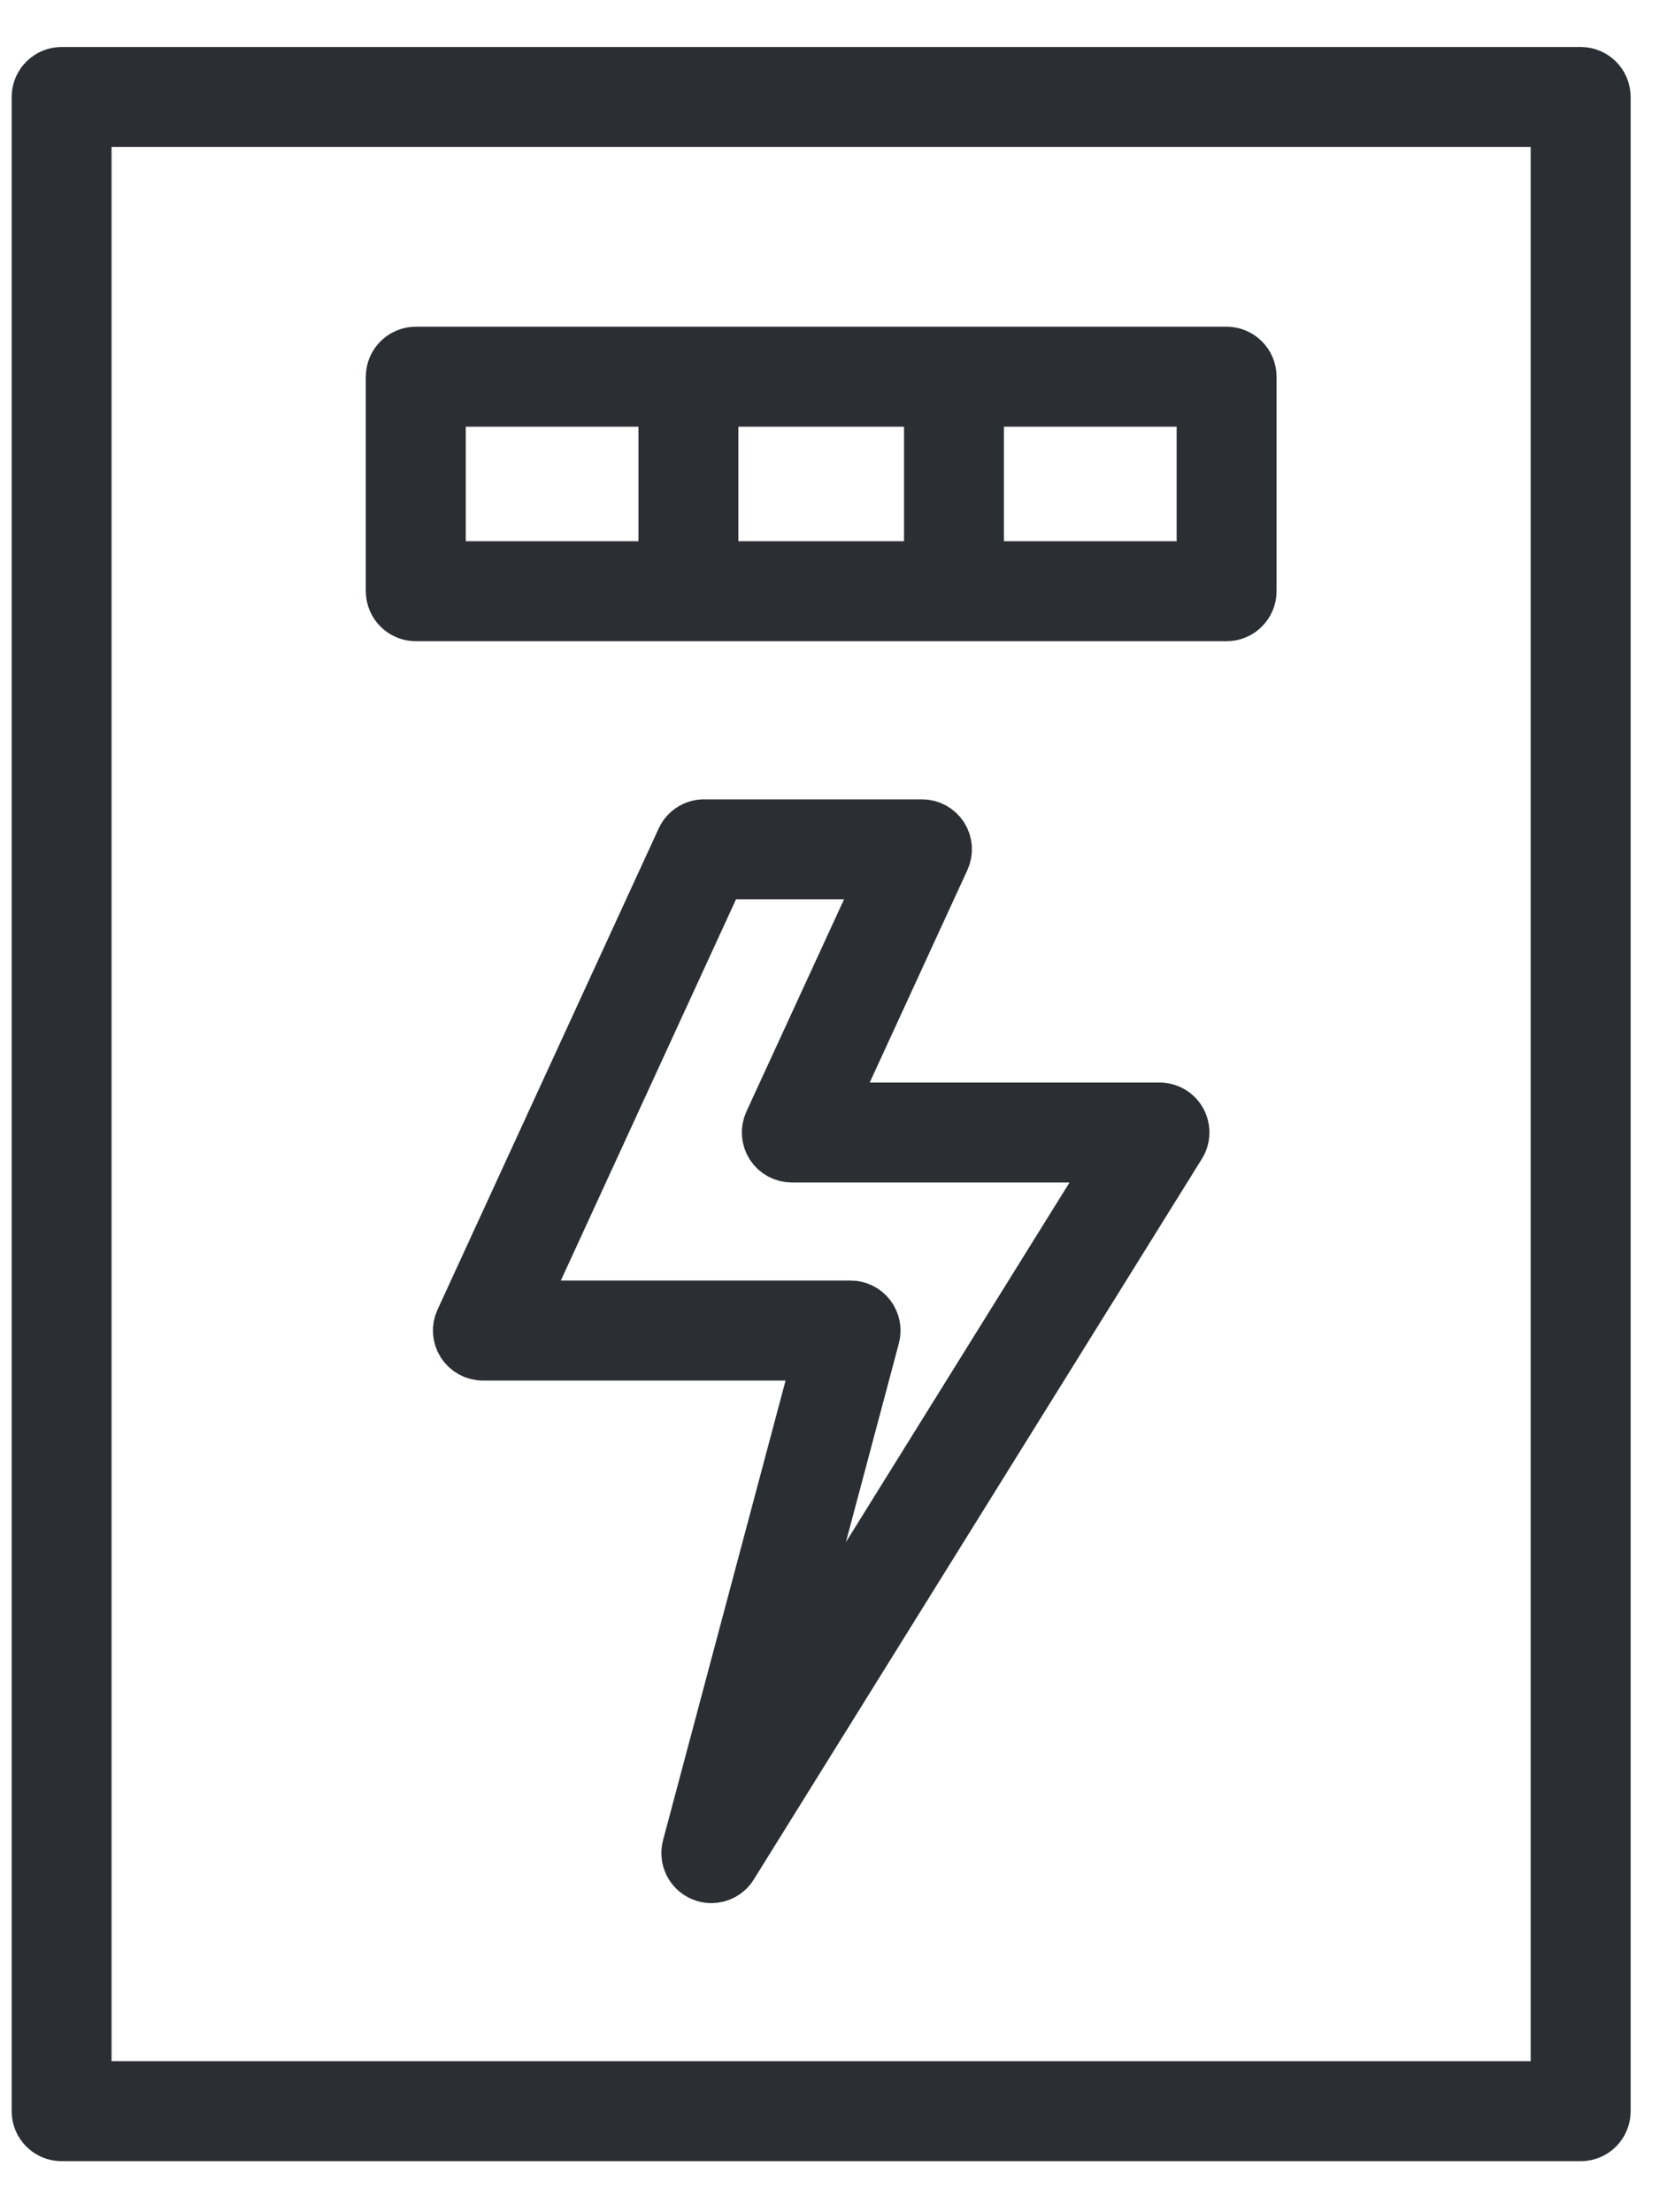
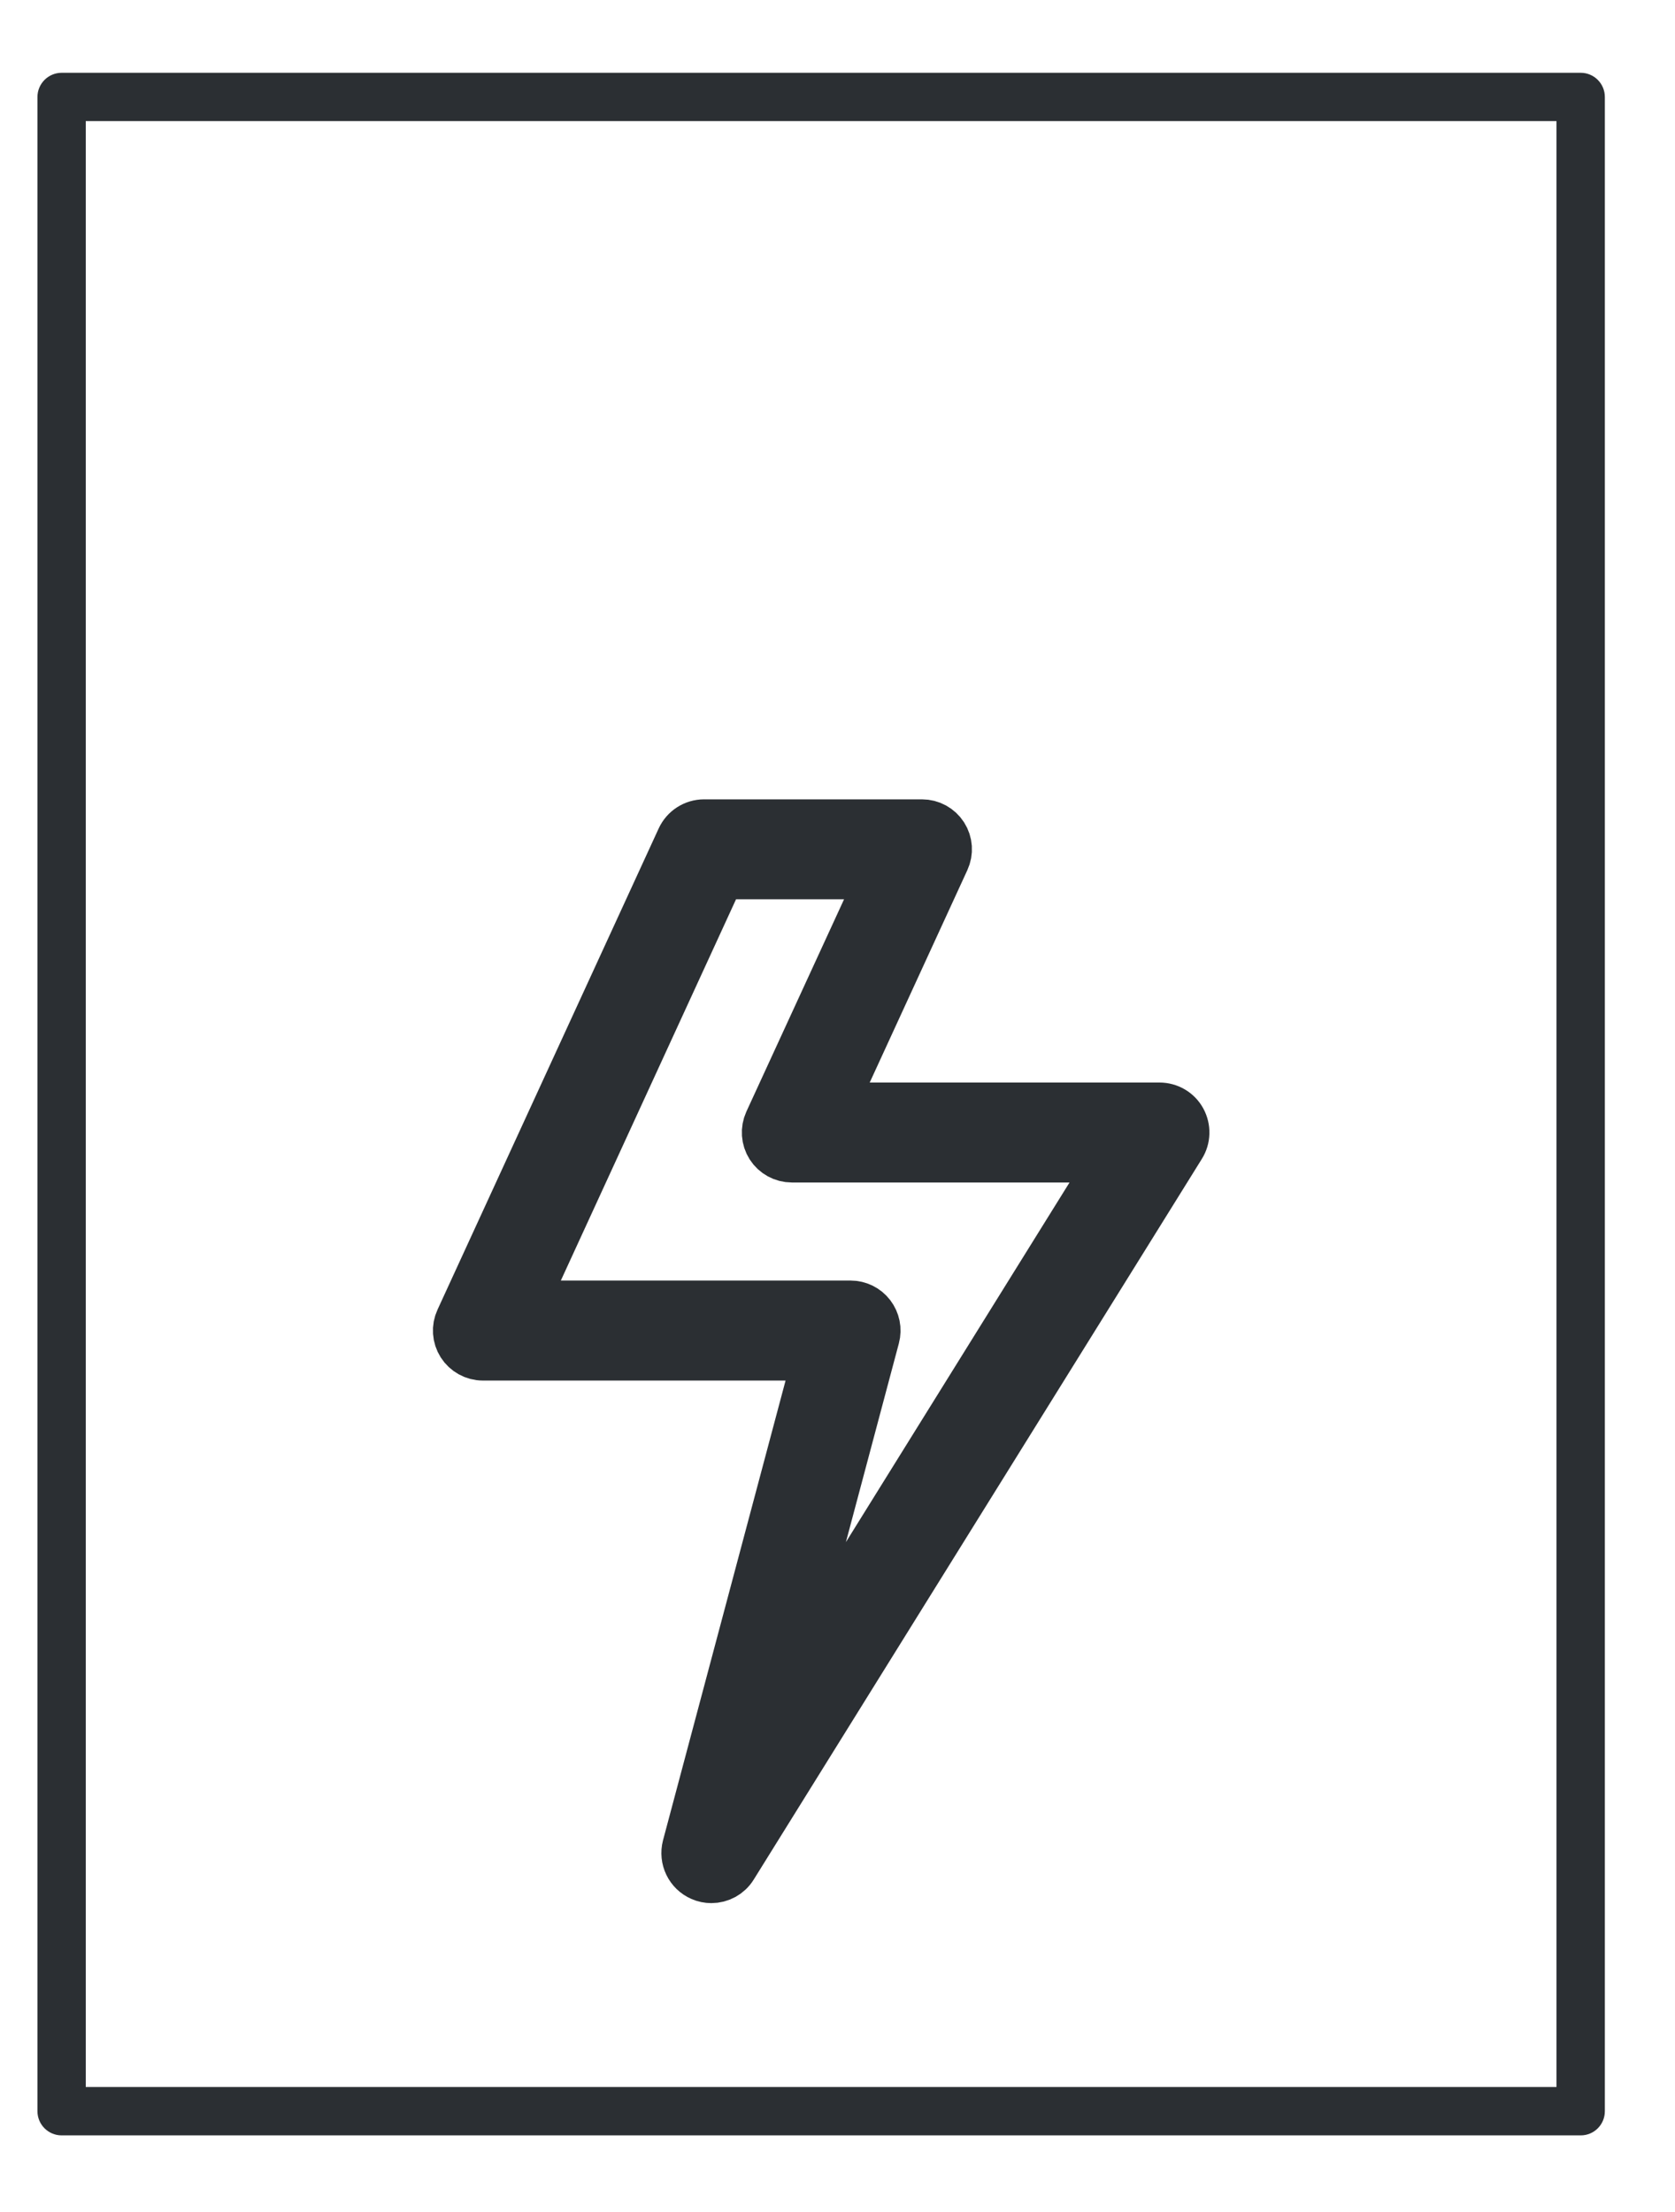
<svg xmlns="http://www.w3.org/2000/svg" width="25px" height="33px" viewBox="0 0 25 33" version="1.1">
  <title>Komponenty</title>
  <g id="Web" stroke="none" stroke-width="1" fill="none" fill-rule="evenodd">
    <g id="Komponenty" transform="translate(0.559, 1.086)">
      <path d="M0.721,30.049 L22.672,30.049 L22.672,0.721 L0.721,0.721 L0.721,30.049 Z M0,0.361 L0,30.41 C0,30.61 0.162,30.771 0.361,30.771 L23.034,30.771 C23.233,30.771 23.394,30.61 23.394,30.41 L23.394,0.361 C23.394,0.162 23.233,0 23.034,0 L0.361,0 C0.162,0 0,0.162 0,0.361 L0,0.361 Z" id="Fill-97" fill="#2B2F33" />
-       <path d="M0.721,30.049 L22.672,30.049 L22.672,0.721 L0.721,0.721 L0.721,30.049 Z M0,0.361 L0,30.41 C0,30.61 0.162,30.771 0.361,30.771 L23.034,30.771 C23.233,30.771 23.394,30.61 23.394,30.41 L23.394,0.361 C23.394,0.162 23.233,0 23.034,0 L0.361,0 C0.162,0 0,0.162 0,0.361 Z" id="Stroke-99" stroke="#2B2F33" stroke-width="0.77" />
      <path d="M11.029,24.317 L12.485,18.856 C12.514,18.748 12.49,18.633 12.422,18.544 C12.354,18.455 12.248,18.403 12.136,18.403 L7.211,18.403 L10.18,11.945 L12.64,11.945 L10.931,15.658 C10.88,15.77 10.889,15.9 10.955,16.004 C11.021,16.107 11.136,16.17 11.259,16.17 L16.097,16.17 L11.029,24.317 Z M16.747,15.449 L11.821,15.449 L13.529,11.735 C13.581,11.623 13.572,11.493 13.506,11.39 C13.439,11.286 13.325,11.224 13.202,11.224 L9.95,11.224 C9.809,11.224 9.681,11.306 9.622,11.434 L6.321,18.613 C6.269,18.724 6.278,18.854 6.344,18.958 C6.41,19.061 6.525,19.125 6.648,19.125 L11.667,19.125 L9.709,26.467 C9.664,26.64 9.751,26.82 9.915,26.891 C9.961,26.911 10.009,26.921 10.058,26.921 C10.18,26.921 10.297,26.86 10.364,26.751 L17.052,16 C17.122,15.889 17.125,15.749 17.062,15.634 C16.999,15.519 16.878,15.449 16.747,15.449 L16.747,15.449 Z" id="Fill-100" fill="#2B2F33" />
      <path d="M11.029,24.317 L12.485,18.856 C12.514,18.748 12.49,18.633 12.422,18.544 C12.354,18.455 12.248,18.403 12.136,18.403 L7.211,18.403 L10.18,11.945 L12.64,11.945 L10.931,15.658 C10.88,15.77 10.889,15.9 10.955,16.004 C11.021,16.107 11.136,16.17 11.259,16.17 L16.097,16.17 L11.029,24.317 Z M16.747,15.449 L11.821,15.449 L13.529,11.735 C13.581,11.623 13.572,11.493 13.506,11.39 C13.439,11.286 13.325,11.224 13.202,11.224 L9.95,11.224 C9.809,11.224 9.681,11.306 9.622,11.434 L6.321,18.613 C6.269,18.724 6.278,18.854 6.344,18.958 C6.41,19.061 6.525,19.125 6.648,19.125 L11.667,19.125 L9.709,26.467 C9.664,26.64 9.751,26.82 9.915,26.891 C9.961,26.911 10.009,26.921 10.058,26.921 C10.18,26.921 10.297,26.86 10.364,26.751 L17.052,16 C17.122,15.889 17.125,15.749 17.062,15.634 C16.999,15.519 16.878,15.449 16.747,15.449 Z" id="Stroke-101" stroke="#2B2F33" stroke-width="0.77" />
-       <path d="M14.04,7.373 L17.388,7.373 L17.388,4.895 L14.04,4.895 L14.04,7.373 Z M6.008,7.373 L9.355,7.373 L9.355,4.895 L6.008,4.895 L6.008,7.373 Z M10.076,7.373 L13.319,7.373 L13.319,4.895 L10.076,4.895 L10.076,7.373 Z M17.748,4.173 L5.647,4.173 C5.448,4.173 5.286,4.335 5.286,4.534 L5.286,7.734 C5.286,7.933 5.448,8.095 5.647,8.095 L17.748,8.095 C17.947,8.095 18.109,7.933 18.109,7.734 L18.109,4.534 C18.109,4.335 17.947,4.173 17.748,4.173 L17.748,4.173 Z" id="Fill-102" fill="#2B2F33" />
-       <path d="M14.04,7.373 L17.388,7.373 L17.388,4.895 L14.04,4.895 L14.04,7.373 Z M6.008,7.373 L9.355,7.373 L9.355,4.895 L6.008,4.895 L6.008,7.373 Z M10.076,7.373 L13.319,7.373 L13.319,4.895 L10.076,4.895 L10.076,7.373 Z M17.748,4.173 L5.647,4.173 C5.448,4.173 5.286,4.335 5.286,4.534 L5.286,7.734 C5.286,7.933 5.448,8.095 5.647,8.095 L17.748,8.095 C17.947,8.095 18.109,7.933 18.109,7.734 L18.109,4.534 C18.109,4.335 17.947,4.173 17.748,4.173 Z" id="Stroke-103" stroke="#2B2F33" stroke-width="0.77" />
    </g>
  </g>
</svg>